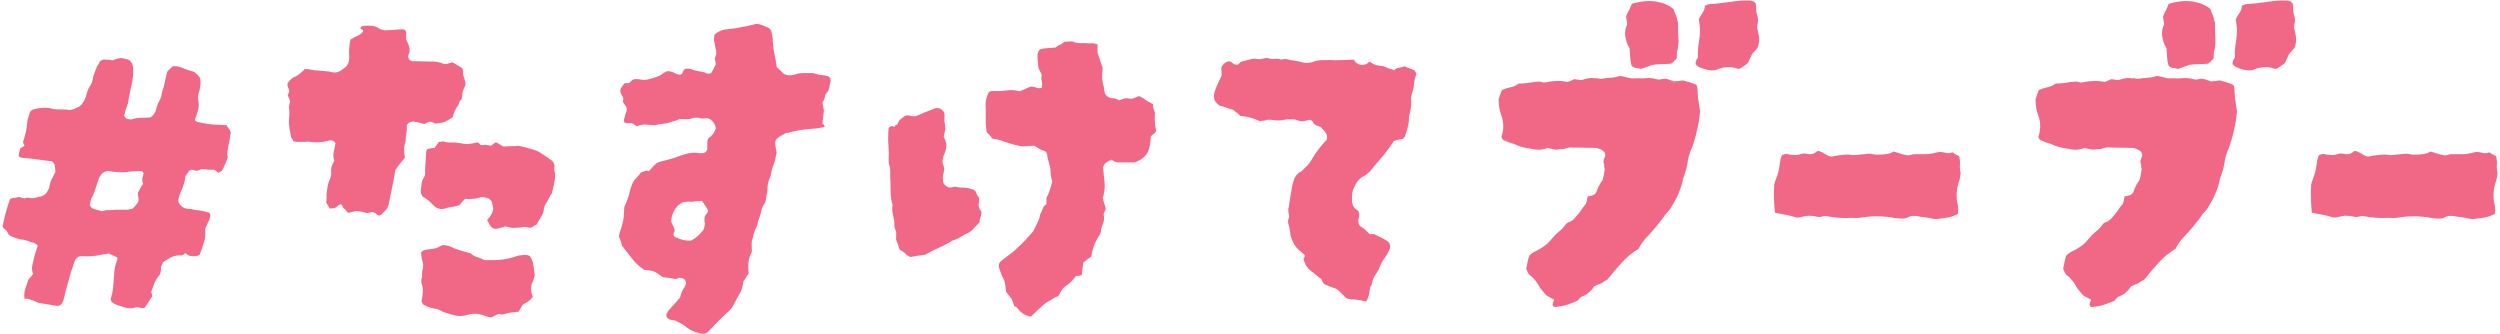
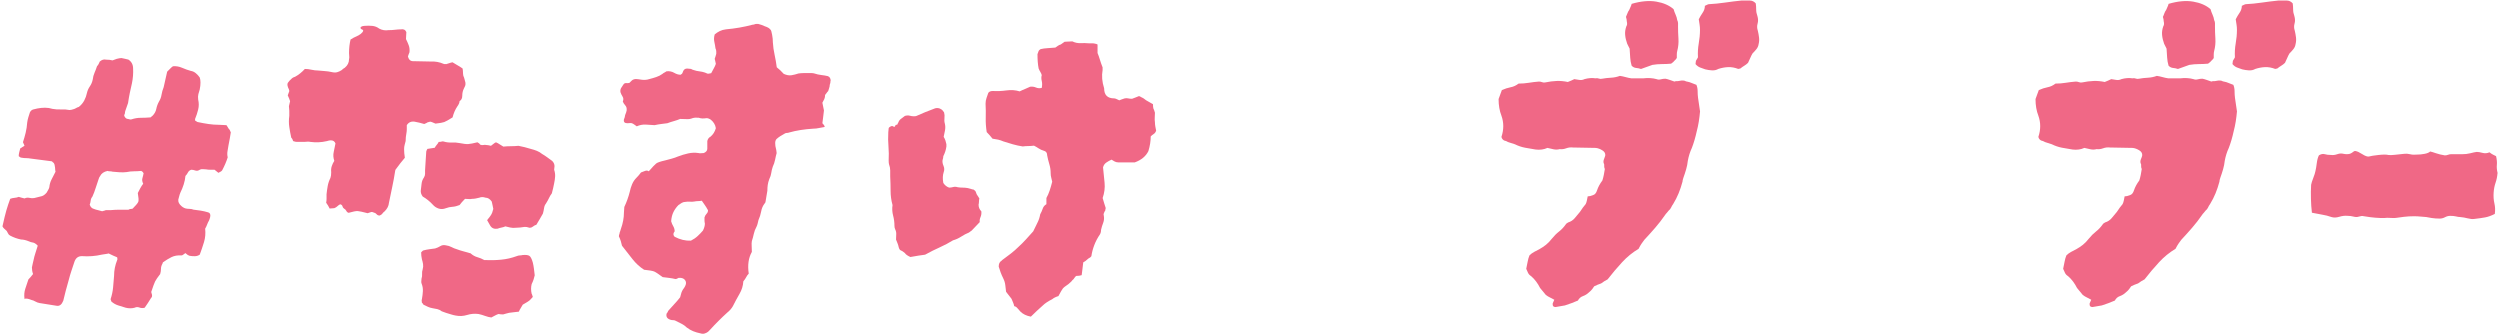
<svg xmlns="http://www.w3.org/2000/svg" width="501" height="67" viewBox="0 0 501 67" fill="none">
  <g clip-path="url(#clip0_399_483)">
    <path d="M46.258 26.48C46.207 26.845 46.142 27.247 46.064 27.685C45.985 28.124 45.893 28.604 45.791 29.121C45.741 29.486 45.676 29.874 45.597 30.285C45.519 30.7 45.533 31.116 45.635 31.526C45.376 32.358 45.011 33.212 44.545 34.089C44.494 34.195 44.402 34.283 44.273 34.361C44.143 34.44 43.972 34.532 43.769 34.634C43.663 34.532 43.538 34.426 43.381 34.324C43.224 34.223 43.095 34.117 42.994 34.015H42.098C41.812 34.015 41.539 33.987 41.281 33.937C41.073 33.937 40.851 33.923 40.62 33.9C40.39 33.872 40.191 33.913 40.039 34.015C39.73 34.223 39.429 34.274 39.143 34.172C38.857 34.07 38.584 34.015 38.326 34.015C38.017 34.121 37.795 34.301 37.666 34.56C37.536 34.818 37.366 35.054 37.163 35.257C37.112 35.829 36.992 36.397 36.812 36.965C36.632 37.538 36.41 38.078 36.151 38.595C36.101 38.701 36.045 38.84 35.994 39.024C35.944 39.204 35.888 39.398 35.837 39.606C35.63 40.123 35.708 40.59 36.068 41.005C36.428 41.42 36.816 41.679 37.232 41.781C37.49 41.831 37.749 41.859 38.007 41.859C38.266 41.859 38.524 41.91 38.783 42.016C39.249 42.067 39.73 42.132 40.219 42.21C40.708 42.288 41.216 42.404 41.733 42.561C42.093 42.667 42.223 42.976 42.121 43.493C42.07 43.651 42.029 43.78 42.006 43.881C41.978 43.987 41.941 44.089 41.89 44.191C41.733 44.449 41.604 44.722 41.502 45.008C41.396 45.294 41.272 45.566 41.114 45.825C41.216 46.758 41.142 47.653 40.884 48.507C40.625 49.361 40.339 50.202 40.03 51.033C39.72 51.241 39.383 51.342 39.019 51.342C38.654 51.342 38.321 51.319 38.007 51.264C37.698 51.162 37.412 50.977 37.153 50.719C36.996 50.825 36.853 50.927 36.724 51.028C36.595 51.134 36.479 51.185 36.373 51.185C35.597 51.134 34.923 51.25 34.351 51.536C33.778 51.822 33.21 52.173 32.642 52.584C32.642 52.635 32.629 52.676 32.606 52.7C32.578 52.727 32.569 52.764 32.569 52.815C32.361 53.18 32.259 53.526 32.259 53.863C32.259 54.2 32.209 54.551 32.102 54.911C31.585 55.585 31.248 56.075 31.091 56.389C30.934 56.698 30.676 57.4 30.316 58.484C30.316 58.591 30.343 58.706 30.394 58.835C30.445 58.965 30.473 59.108 30.473 59.26C30.473 59.468 30.422 59.597 30.316 59.648C30.108 60.008 29.886 60.359 29.655 60.696C29.425 61.033 29.203 61.356 28.995 61.666C28.63 61.767 28.284 61.758 27.947 61.629C27.61 61.499 27.287 61.513 26.978 61.666C26.405 61.822 25.814 61.822 25.191 61.666C24.674 61.509 24.166 61.356 23.677 61.199C23.183 61.042 22.73 60.784 22.319 60.424L22.162 59.957C22.421 59.182 22.592 58.392 22.665 57.589C22.744 56.785 22.808 56.024 22.859 55.299C22.859 54.731 22.91 54.186 23.016 53.669C23.118 53.152 23.275 52.635 23.483 52.113C23.533 52.012 23.547 51.919 23.52 51.841C23.492 51.762 23.483 51.675 23.483 51.568C23.224 51.467 22.952 51.347 22.665 51.218C22.379 51.088 22.084 50.945 21.77 50.788C21.613 50.839 21.419 50.88 21.188 50.904C20.957 50.931 20.708 50.968 20.449 51.019C19.775 51.176 19.101 51.278 18.432 51.328C17.758 51.379 17.084 51.379 16.41 51.328C15.685 51.328 15.191 51.693 14.932 52.418C14.724 53.041 14.517 53.66 14.309 54.283C14.101 54.906 13.921 55.525 13.764 56.148C13.556 56.873 13.362 57.575 13.182 58.244C13.002 58.919 12.831 59.593 12.679 60.267C12.37 61.042 11.927 61.379 11.359 61.278L7.942 60.733C7.633 60.682 7.347 60.576 7.088 60.424C6.829 60.267 6.571 60.165 6.312 60.114C5.689 59.856 5.223 59.777 4.913 59.883V59.962L4.835 59.883H4.913C4.807 59.159 4.863 58.484 5.07 57.861C5.278 57.238 5.486 56.619 5.694 55.996C5.851 55.839 6.003 55.673 6.16 55.493C6.317 55.313 6.469 55.119 6.626 54.911C6.469 54.495 6.396 54.057 6.396 53.591C6.446 53.332 6.497 53.087 6.552 52.852C6.603 52.621 6.654 52.4 6.709 52.192C6.811 51.675 6.94 51.181 7.097 50.714C7.254 50.248 7.407 49.759 7.564 49.237C7.513 49.186 7.434 49.108 7.333 49.006C7.227 48.904 7.125 48.826 7.023 48.775C6.866 48.674 6.686 48.609 6.479 48.581C6.271 48.554 6.063 48.494 5.855 48.387C5.232 48.129 4.692 48 4.226 48C3.45 47.843 2.725 47.584 2.051 47.224C1.843 47.122 1.7 46.979 1.622 46.795C1.543 46.614 1.451 46.444 1.349 46.291C1.192 46.134 1.04 45.996 0.883 45.862C0.726 45.733 0.597 45.566 0.495 45.359C0.804 43.96 1.063 42.898 1.271 42.173C1.479 41.448 1.737 40.673 2.046 39.842C2.305 39.74 2.591 39.675 2.901 39.648C3.21 39.624 3.496 39.56 3.755 39.454C3.912 39.505 4.092 39.56 4.299 39.611C4.507 39.661 4.715 39.717 4.923 39.768C5.232 39.611 5.555 39.574 5.892 39.652C6.229 39.731 6.552 39.745 6.862 39.689C7.12 39.638 7.379 39.574 7.637 39.495C7.896 39.417 8.155 39.352 8.413 39.301C8.722 39.2 9.036 38.964 9.346 38.604C9.447 38.396 9.553 38.216 9.655 38.059C9.757 37.902 9.835 37.722 9.886 37.515C9.937 36.947 10.094 36.416 10.352 35.922C10.611 35.432 10.869 34.925 11.128 34.407C11.077 34.2 11.049 34.006 11.049 33.826C11.049 33.646 11.022 33.452 10.971 33.244C10.971 33.142 10.943 33.022 10.892 32.893C10.842 32.764 10.786 32.672 10.735 32.621C10.629 32.57 10.555 32.505 10.505 32.427C10.454 32.348 10.375 32.311 10.274 32.311C9.549 32.21 8.847 32.117 8.178 32.039C7.504 31.96 6.806 31.873 6.082 31.767C5.823 31.716 5.537 31.688 5.227 31.688C4.918 31.688 4.632 31.66 4.373 31.61C4.216 31.61 4.101 31.573 4.022 31.494C3.944 31.416 3.852 31.351 3.75 31.3C3.75 31.042 3.787 30.769 3.865 30.483C3.944 30.197 4.009 29.952 4.059 29.744L4.913 29.2C4.863 29.098 4.807 28.978 4.757 28.849C4.706 28.719 4.65 28.604 4.6 28.498C4.807 27.875 4.987 27.242 5.144 26.596C5.301 25.949 5.403 25.261 5.454 24.537C5.504 24.176 5.583 23.826 5.684 23.488C5.786 23.151 5.892 22.828 5.994 22.519C6.151 22.21 6.368 22.016 6.654 21.937C6.94 21.859 7.208 21.794 7.471 21.743C7.988 21.642 8.505 21.586 9.027 21.586C9.549 21.586 10.038 21.665 10.505 21.817C11.072 21.923 11.659 21.96 12.254 21.933C12.85 21.905 13.409 21.947 13.926 22.048C14.133 22.048 14.392 21.997 14.701 21.891C14.909 21.84 15.089 21.762 15.246 21.66C15.403 21.559 15.583 21.48 15.791 21.429C16.257 21.069 16.617 20.64 16.881 20.146C17.139 19.657 17.319 19.149 17.425 18.631C17.527 18.165 17.721 17.727 18.007 17.311C18.293 16.896 18.487 16.429 18.589 15.912C18.64 15.446 18.755 15.007 18.94 14.592C19.12 14.176 19.291 13.738 19.443 13.271C19.6 13.114 19.715 12.948 19.794 12.768C19.872 12.588 19.937 12.445 19.988 12.339C20.403 11.979 20.814 11.849 21.23 11.951C21.488 11.951 21.719 11.965 21.927 11.988C22.134 12.015 22.342 12.053 22.55 12.103C22.707 12.053 22.846 12.002 22.979 11.946C23.109 11.896 23.252 11.845 23.409 11.789C23.824 11.688 24.134 11.632 24.341 11.632C24.6 11.683 24.845 11.739 25.08 11.789C25.311 11.84 25.532 11.896 25.74 11.946C26.364 12.362 26.673 12.957 26.673 13.733C26.724 14.716 26.645 15.7 26.442 16.683C26.285 17.357 26.142 18.004 26.013 18.627C25.883 19.25 25.768 19.924 25.662 20.649L25.117 22.205C25.066 22.362 25.038 22.505 25.038 22.634C25.038 22.764 24.988 22.907 24.881 23.064C24.881 23.221 24.96 23.387 25.112 23.567C25.269 23.747 25.449 23.839 25.657 23.839C25.966 23.946 26.202 23.969 26.354 23.918C26.978 23.71 27.596 23.608 28.22 23.608C28.843 23.608 29.462 23.581 30.085 23.53C30.186 23.53 30.265 23.493 30.316 23.415C30.366 23.336 30.445 23.271 30.547 23.221C30.962 22.805 31.221 22.339 31.322 21.822C31.424 21.305 31.608 20.811 31.867 20.344C32.125 19.929 32.296 19.476 32.37 18.987C32.449 18.498 32.592 17.99 32.8 17.473C32.901 16.956 33.021 16.439 33.15 15.917C33.28 15.4 33.395 14.883 33.501 14.361L34.198 13.664C34.355 13.507 34.508 13.377 34.665 13.276C35.288 13.225 35.893 13.327 36.488 13.585C37.084 13.844 37.666 14.052 38.238 14.209C38.598 14.259 38.935 14.416 39.249 14.675C39.559 14.933 39.817 15.22 40.025 15.529C40.076 15.686 40.113 15.838 40.14 15.995C40.168 16.152 40.177 16.332 40.177 16.54C40.177 16.748 40.163 16.969 40.14 17.2C40.113 17.431 40.076 17.68 40.025 17.939C39.919 18.248 39.831 18.562 39.752 18.872C39.674 19.181 39.66 19.546 39.716 19.961C39.873 20.635 39.873 21.296 39.716 21.942C39.559 22.588 39.351 23.225 39.092 23.844V24.153C39.194 24.204 39.3 24.269 39.402 24.347C39.503 24.426 39.582 24.463 39.633 24.463C40.357 24.62 41.068 24.749 41.77 24.851C42.467 24.957 43.155 25.008 43.829 25.008C44.088 25.008 44.346 25.021 44.605 25.044C44.863 25.072 45.122 25.081 45.38 25.081C45.482 25.238 45.561 25.354 45.611 25.432C45.662 25.511 45.713 25.603 45.768 25.705C45.87 25.811 45.962 25.926 46.041 26.055C46.119 26.185 46.184 26.328 46.235 26.485L46.258 26.48ZM28.778 34.717C28.727 34.615 28.663 34.523 28.584 34.444C28.506 34.366 28.413 34.301 28.312 34.251C27.795 34.301 27.301 34.329 26.834 34.329C26.368 34.329 25.874 34.38 25.357 34.486C24.942 34.537 24.489 34.551 24 34.523C23.506 34.495 23.03 34.458 22.564 34.407C22.407 34.357 22.227 34.329 22.019 34.329C21.811 34.329 21.654 34.301 21.553 34.251C20.828 34.407 20.334 34.745 20.075 35.262C19.918 35.469 19.817 35.677 19.766 35.885C19.558 36.457 19.364 37.039 19.184 37.635C19.004 38.23 18.783 38.812 18.524 39.385C18.316 39.643 18.201 39.915 18.173 40.202C18.145 40.488 18.081 40.76 17.979 41.019C18.136 41.485 18.418 41.771 18.833 41.873C19.092 41.979 19.351 42.053 19.609 42.104C19.868 42.155 20.154 42.233 20.463 42.335C20.879 42.233 21.137 42.155 21.239 42.104H22.25C22.818 42.053 23.404 42.025 24 42.025H25.75C25.907 41.924 26.073 41.868 26.253 41.868C26.433 41.868 26.548 41.841 26.604 41.79C27.278 41.116 27.652 40.654 27.73 40.391C27.809 40.132 27.767 39.565 27.615 38.683C27.772 38.373 27.938 38.05 28.118 37.713C28.298 37.376 28.492 37.081 28.7 36.822C28.492 36.407 28.441 36.033 28.543 35.696C28.644 35.358 28.723 35.035 28.774 34.726L28.778 34.717Z" fill="#F06886" />
    <path d="M93.258 16.457C93.308 16.766 93.295 17.015 93.221 17.195C93.142 17.375 93.05 17.569 92.948 17.777C92.741 18.192 92.639 18.659 92.639 19.176C92.639 19.693 92.459 20.058 92.094 20.265C92.094 20.575 91.937 20.94 91.628 21.355C91.42 21.664 91.24 22.002 91.083 22.366C90.926 22.731 90.797 23.119 90.695 23.53C89.864 24.047 89.31 24.361 89.024 24.462C88.738 24.569 88.156 24.67 87.274 24.772C87.117 24.721 86.965 24.656 86.808 24.578C86.651 24.499 86.471 24.435 86.263 24.384C86.212 24.384 86.134 24.398 86.032 24.421C85.926 24.448 85.801 24.485 85.644 24.536C85.594 24.587 85.501 24.642 85.372 24.693C85.243 24.744 85.127 24.799 85.021 24.85C84.656 24.748 84.324 24.656 84.01 24.578C83.701 24.499 83.387 24.435 83.078 24.384C82.403 24.282 81.886 24.513 81.522 25.081V25.898C81.522 26.184 81.494 26.457 81.443 26.715C81.392 26.974 81.351 27.232 81.328 27.491C81.3 27.75 81.291 28.008 81.291 28.267C81.24 28.474 81.175 28.719 81.097 29.005C81.018 29.292 80.981 29.587 80.981 29.901C80.981 30.16 80.995 30.432 81.018 30.718C81.046 31.004 81.083 31.3 81.134 31.614C80.824 31.979 80.524 32.339 80.238 32.703C79.952 33.068 79.679 33.428 79.421 33.793C79.264 33.95 79.19 34.102 79.19 34.259C79.033 35.298 78.839 36.355 78.608 37.445C78.377 38.535 78.156 39.596 77.948 40.631C77.897 41.254 77.611 41.822 77.094 42.339C76.886 42.496 76.729 42.648 76.628 42.805C76.522 42.962 76.341 43.091 76.083 43.193C75.824 43.193 75.617 43.105 75.46 42.921C75.303 42.741 75.095 42.625 74.836 42.57C74.629 42.468 74.435 42.454 74.255 42.533C74.075 42.611 73.881 42.676 73.673 42.727C72.689 42.468 72.029 42.325 71.692 42.297C71.355 42.274 70.746 42.39 69.868 42.648C69.661 42.597 69.504 42.468 69.402 42.26C69.296 42.053 69.144 41.9 68.936 41.794C68.779 41.693 68.677 41.535 68.627 41.328C68.576 41.12 68.419 40.991 68.16 40.94C67.953 41.046 67.772 41.171 67.615 41.328C67.459 41.485 67.251 41.614 66.992 41.716C66.835 41.716 66.683 41.73 66.526 41.752C66.369 41.78 66.217 41.789 66.06 41.789C65.953 41.582 65.852 41.388 65.75 41.208C65.644 41.028 65.519 40.834 65.362 40.626C65.413 40.367 65.441 40.109 65.441 39.85V38.918C65.492 38.401 65.57 37.856 65.672 37.288C65.773 36.72 65.958 36.175 66.217 35.658C66.318 35.4 66.374 35.012 66.374 34.495C66.323 34.079 66.36 33.678 66.489 33.29C66.618 32.902 66.784 32.551 66.992 32.242C66.784 31.619 66.748 31.027 66.877 30.455C67.006 29.887 67.121 29.315 67.228 28.747C67.071 28.331 66.761 28.123 66.295 28.123C66.189 28.123 66.073 28.137 65.944 28.16C65.815 28.188 65.672 28.225 65.515 28.276C64.425 28.534 63.313 28.585 62.172 28.433C61.964 28.382 61.757 28.368 61.549 28.396C61.341 28.424 61.161 28.433 61.004 28.433H59.448C59.291 28.433 59.06 28.382 58.751 28.276C58.7 28.119 58.645 27.99 58.594 27.888C58.543 27.786 58.465 27.68 58.363 27.579C58.206 26.854 58.077 26.143 57.975 25.441C57.869 24.744 57.869 24.005 57.975 23.225V22.214C57.975 22.057 57.962 21.904 57.938 21.748C57.911 21.591 57.902 21.438 57.902 21.281C57.952 21.073 57.989 20.907 58.017 20.778C58.045 20.649 58.082 20.483 58.132 20.275C58.082 20.118 58.017 19.938 57.938 19.73C57.86 19.522 57.768 19.314 57.666 19.107C57.717 19.005 57.768 18.862 57.823 18.677C57.874 18.497 57.925 18.354 57.98 18.248C57.98 18.197 57.966 18.146 57.943 18.091C57.915 18.04 57.906 17.989 57.906 17.934C57.597 17.311 57.518 16.872 57.675 16.614C57.832 16.355 58.114 16.046 58.529 15.681C58.631 15.579 58.839 15.473 59.153 15.372C59.827 15.011 60.473 14.49 61.096 13.816C61.512 13.816 61.951 13.867 62.417 13.973C62.883 14.079 63.322 14.13 63.737 14.13C64.204 14.181 64.656 14.222 65.095 14.245C65.533 14.273 65.99 14.337 66.452 14.439C66.868 14.545 67.228 14.554 67.542 14.476C67.851 14.398 68.165 14.254 68.474 14.047C68.576 13.945 68.682 13.853 68.784 13.774C68.885 13.696 68.991 13.631 69.093 13.58C69.661 13.114 69.947 12.546 69.947 11.872C69.998 11.664 70.012 11.457 69.984 11.249C69.956 11.041 69.947 10.833 69.947 10.626C69.947 9.642 70.049 8.737 70.256 7.906C70.358 7.855 70.464 7.805 70.566 7.749C70.667 7.698 70.746 7.648 70.796 7.592C71.157 7.435 71.507 7.269 71.845 7.089C72.182 6.909 72.454 6.687 72.662 6.429C72.763 6.272 72.805 6.156 72.777 6.078C72.749 5.999 72.606 5.912 72.348 5.805C72.297 5.755 72.269 5.704 72.269 5.648V5.418C72.528 5.261 72.759 5.187 72.966 5.187C73.534 5.136 74.079 5.136 74.596 5.187C75.113 5.238 75.58 5.418 75.995 5.732C76.563 6.041 77.186 6.147 77.86 6.041C78.327 6.041 78.765 6.013 79.181 5.962C79.596 5.912 79.984 5.884 80.344 5.884C80.861 5.782 81.226 5.962 81.434 6.429C81.434 6.636 81.42 6.858 81.397 7.089C81.369 7.32 81.36 7.569 81.36 7.828C81.568 8.243 81.748 8.659 81.905 9.07C82.062 9.485 82.112 9.951 82.062 10.469C82.011 10.575 81.956 10.699 81.905 10.856C81.854 11.013 81.799 11.166 81.748 11.323C81.905 11.895 82.186 12.204 82.602 12.255C83.17 12.255 83.765 12.269 84.389 12.292C85.012 12.32 85.631 12.329 86.254 12.329C87.186 12.278 88.068 12.435 88.895 12.795C88.996 12.846 89.089 12.86 89.167 12.832C89.246 12.805 89.31 12.819 89.361 12.869C89.569 12.819 89.777 12.754 89.984 12.675C90.192 12.597 90.423 12.532 90.681 12.482C90.991 12.689 91.314 12.883 91.651 13.063C91.988 13.243 92.339 13.465 92.699 13.723C92.75 13.982 92.778 14.227 92.778 14.462C92.778 14.698 92.805 14.942 92.856 15.201C92.958 15.409 93.036 15.63 93.087 15.861C93.138 16.092 93.189 16.29 93.244 16.443L93.258 16.457ZM111.125 33.318C111.125 33.424 111.111 33.539 111.088 33.668C111.06 33.798 111.051 33.913 111.051 34.019C111.208 34.486 111.273 34.938 111.245 35.377C111.217 35.815 111.153 36.272 111.051 36.734C111 37.043 110.936 37.357 110.857 37.667C110.779 37.976 110.686 38.341 110.585 38.756C110.377 39.015 110.197 39.315 110.04 39.652C109.883 39.989 109.675 40.363 109.417 40.778C109.209 41.037 109.08 41.351 109.029 41.711C108.978 42.076 108.9 42.436 108.798 42.801C108.59 43.165 108.383 43.525 108.175 43.89C107.967 44.255 107.736 44.643 107.478 45.054C107.27 45.104 107.099 45.183 106.974 45.285C106.845 45.391 106.674 45.492 106.471 45.594C106.42 45.594 106.342 45.608 106.24 45.631C106.134 45.658 106.033 45.645 105.931 45.594C105.673 45.492 105.386 45.451 105.077 45.478C104.768 45.506 104.481 45.543 104.223 45.594C103.549 45.645 103.082 45.672 102.824 45.672C102.565 45.672 102.048 45.571 101.268 45.363C101.06 45.469 100.816 45.543 100.529 45.598C100.243 45.649 99.971 45.728 99.712 45.829C99.038 45.935 98.549 45.728 98.235 45.206C98.129 44.998 98.027 44.818 97.925 44.661C97.819 44.504 97.718 44.324 97.616 44.116C97.824 43.858 98.018 43.613 98.198 43.378C98.378 43.147 98.521 42.898 98.627 42.639C98.729 42.33 98.807 42.071 98.858 41.863C98.807 41.605 98.752 41.346 98.701 41.088C98.65 40.829 98.595 40.598 98.544 40.391C98.179 39.873 97.768 39.615 97.302 39.615C96.836 39.458 96.42 39.458 96.06 39.615C95.852 39.666 95.622 39.721 95.363 39.772C95.105 39.823 94.846 39.85 94.587 39.85C94.38 39.901 94.158 39.915 93.927 39.887C93.696 39.86 93.447 39.85 93.189 39.85C92.981 40.058 92.773 40.275 92.565 40.511C92.357 40.741 92.2 40.94 92.099 41.092C91.582 41.3 91.102 41.416 90.663 41.443C90.224 41.471 89.795 41.559 89.379 41.716C88.862 41.923 88.368 41.946 87.902 41.794C87.436 41.637 87.048 41.379 86.739 41.019C86.115 40.344 85.441 39.804 84.716 39.389C84.407 38.973 84.278 38.562 84.329 38.147C84.379 37.731 84.43 37.293 84.486 36.826C84.536 36.36 84.693 35.944 84.952 35.584C85.109 35.326 85.183 35.081 85.183 34.846V34.107C85.234 33.484 85.27 32.879 85.298 32.283C85.326 31.688 85.363 31.078 85.414 30.46C85.414 30.358 85.441 30.252 85.492 30.15C85.543 30.049 85.594 29.942 85.649 29.841C85.908 29.79 86.152 29.753 86.388 29.726C86.619 29.698 86.868 29.661 87.126 29.61C87.228 29.402 87.371 29.195 87.556 28.987C87.736 28.779 87.851 28.599 87.907 28.442C88.165 28.442 88.373 28.414 88.53 28.364C88.687 28.313 88.816 28.313 88.918 28.364C89.435 28.52 89.966 28.585 90.511 28.558C91.055 28.53 91.586 28.571 92.103 28.673C92.879 28.83 93.461 28.895 93.853 28.867C94.241 28.839 94.85 28.724 95.677 28.516C95.778 28.567 95.885 28.631 95.986 28.71C96.088 28.788 96.166 28.881 96.217 28.982C96.476 29.088 96.697 29.111 96.877 29.061C97.057 29.01 97.251 29.01 97.459 29.061C97.667 29.061 97.976 29.111 98.392 29.218C98.549 29.116 98.715 28.987 98.895 28.83C99.075 28.673 99.246 28.571 99.398 28.52C99.657 28.627 99.915 28.765 100.174 28.95C100.432 29.13 100.663 29.273 100.871 29.379C101.337 29.328 101.827 29.301 102.348 29.301C102.87 29.301 103.383 29.273 103.904 29.222C104.731 29.379 105.562 29.587 106.388 29.846C106.804 29.952 107.205 30.076 107.593 30.233C107.981 30.39 108.332 30.598 108.641 30.857C109.001 31.064 109.338 31.286 109.652 31.517C109.962 31.748 110.299 31.997 110.663 32.256C110.973 32.565 111.13 32.93 111.13 33.345L111.125 33.318ZM107.164 55.146C107.113 55.405 107.035 55.691 106.933 56C106.827 56.31 106.702 56.623 106.545 56.933C106.388 57.556 106.388 58.203 106.545 58.877C106.596 58.927 106.633 59.02 106.661 59.149C106.688 59.278 106.725 59.394 106.776 59.5C106.467 59.86 106.231 60.109 106.079 60.239C105.922 60.368 105.483 60.64 104.758 61.056C104.652 61.264 104.528 61.485 104.371 61.716C104.214 61.951 104.084 62.196 103.983 62.455C103.618 62.505 103.286 62.542 102.972 62.57C102.662 62.593 102.348 62.635 102.039 62.685C101.831 62.736 101.624 62.787 101.416 62.843C101.208 62.893 101.028 62.944 100.871 62.999H100.562C100.354 62.999 100.146 62.972 99.938 62.921C99.731 62.972 99.509 63.064 99.278 63.193C99.047 63.323 98.775 63.466 98.461 63.623C98.045 63.572 97.63 63.466 97.219 63.313C96.803 63.156 96.365 63.027 95.899 62.926C95.123 62.819 94.356 62.889 93.609 63.12C92.856 63.35 92.094 63.392 91.319 63.235C91.009 63.184 90.695 63.106 90.386 63.004C90.077 62.898 89.74 62.796 89.375 62.695C89.269 62.644 89.13 62.589 88.945 62.538C88.766 62.487 88.622 62.432 88.516 62.381C88.258 62.173 87.971 62.03 87.662 61.951C87.353 61.873 87.016 61.808 86.651 61.758C86.342 61.707 86.041 61.614 85.755 61.485C85.469 61.356 85.174 61.213 84.86 61.056C84.753 60.848 84.652 60.719 84.55 60.668C84.55 60.562 84.536 60.446 84.513 60.317C84.486 60.188 84.499 60.072 84.55 59.966C84.652 59.398 84.716 58.853 84.744 58.336C84.772 57.819 84.68 57.302 84.472 56.781C84.421 56.623 84.407 56.471 84.435 56.314C84.463 56.157 84.472 56.005 84.472 55.848C84.573 55.539 84.615 55.225 84.587 54.915C84.559 54.606 84.601 54.292 84.703 53.983C84.804 53.623 84.832 53.272 84.781 52.935C84.73 52.598 84.652 52.274 84.55 51.965C84.499 51.757 84.458 51.526 84.435 51.268C84.407 51.009 84.398 50.779 84.398 50.571C84.499 50.469 84.592 50.377 84.67 50.298C84.749 50.22 84.813 50.183 84.864 50.183C85.224 50.081 85.612 50.003 86.028 49.947C86.443 49.897 86.831 49.846 87.191 49.791C87.551 49.689 87.902 49.532 88.239 49.324C88.576 49.117 88.95 49.066 89.366 49.167C89.781 49.218 90.155 49.338 90.492 49.518C90.829 49.698 91.18 49.841 91.54 49.943C91.956 50.1 92.357 50.229 92.745 50.331C93.133 50.437 93.507 50.538 93.872 50.64C93.973 50.691 94.066 50.718 94.144 50.718C94.223 50.718 94.287 50.746 94.338 50.797C94.754 51.162 95.192 51.407 95.659 51.536C96.125 51.665 96.591 51.859 97.057 52.117C98.249 52.168 99.375 52.145 100.437 52.039C101.499 51.937 102.519 51.702 103.507 51.342C103.766 51.24 103.987 51.185 104.167 51.185C104.347 51.185 104.541 51.157 104.749 51.106C105.372 51.056 105.811 51.106 106.07 51.263C106.328 51.42 106.559 51.859 106.767 52.584C106.868 52.999 106.947 53.415 106.998 53.826C107.048 54.241 107.099 54.68 107.155 55.146H107.164Z" fill="#F06886" />
    <path d="M166.434 16.226C166.434 16.383 166.421 16.512 166.398 16.614C166.37 16.72 166.333 16.845 166.282 17.002C166.282 17.209 166.245 17.417 166.167 17.625C166.088 17.832 166.024 18.04 165.973 18.248C165.816 18.405 165.7 18.548 165.622 18.677C165.543 18.807 165.451 18.922 165.349 19.028C165.349 19.338 165.299 19.61 165.193 19.846C165.086 20.076 164.962 20.326 164.805 20.584C164.855 20.843 164.906 21.101 164.962 21.36C165.012 21.618 165.063 21.877 165.119 22.136C165.068 22.602 165.012 23.04 164.962 23.456C164.911 23.871 164.855 24.287 164.805 24.698C164.906 24.804 164.999 24.906 165.077 25.007C165.156 25.113 165.22 25.215 165.271 25.317C165.271 25.423 165.22 25.474 165.114 25.474C164.749 25.524 164.403 25.589 164.066 25.667C163.729 25.746 163.378 25.783 163.018 25.783C161.204 25.889 159.574 26.148 158.124 26.558C158.018 26.609 157.893 26.637 157.736 26.637C157.579 26.637 157.45 26.665 157.348 26.715C156.573 27.131 156 27.505 155.64 27.842C155.275 28.179 155.252 28.918 155.562 30.058C155.562 30.215 155.589 30.423 155.64 30.681C155.534 31.046 155.432 31.485 155.331 32.002C155.225 32.519 155.072 32.985 154.865 33.401C154.708 33.867 154.606 34.296 154.555 34.684C154.504 35.072 154.375 35.474 154.167 35.889C154.01 36.305 153.909 36.693 153.858 37.053C153.807 37.417 153.78 37.805 153.78 38.216C153.729 38.632 153.664 39.019 153.586 39.38C153.507 39.744 153.443 40.132 153.392 40.543C153.341 40.594 153.286 40.672 153.235 40.774C152.87 41.24 152.639 41.771 152.538 42.367C152.431 42.962 152.251 43.544 151.993 44.117C151.942 44.324 151.887 44.546 151.836 44.777C151.785 45.008 151.707 45.229 151.605 45.437C151.346 45.903 151.166 46.383 151.06 46.873C150.954 47.367 150.829 47.842 150.672 48.309C150.622 48.618 150.608 48.946 150.635 49.278C150.663 49.615 150.672 50.017 150.672 50.483C149.998 51.674 149.791 53.124 150.049 54.832C149.841 55.04 149.675 55.271 149.546 55.529C149.417 55.788 149.223 56.074 148.964 56.383C148.913 57.265 148.655 58.106 148.189 58.909C147.722 59.712 147.284 60.525 146.868 61.356C146.61 61.822 146.222 62.261 145.705 62.676C145.132 63.194 144.564 63.738 143.996 64.306C143.424 64.874 142.856 65.47 142.288 66.093C142.237 66.144 142.182 66.194 142.131 66.25C142.08 66.301 142.002 66.379 141.9 66.485C141.693 66.642 141.462 66.758 141.203 66.836C140.945 66.915 140.658 66.901 140.349 66.799C139.832 66.693 139.352 66.555 138.913 66.374C138.475 66.194 138.045 65.95 137.63 65.636C137.32 65.326 136.956 65.063 136.54 64.86C136.125 64.652 135.709 64.445 135.298 64.237C135.192 64.186 135.053 64.158 134.869 64.158C134.684 64.158 134.518 64.131 134.366 64.08C133.691 63.872 133.433 63.457 133.59 62.838C133.691 62.732 133.77 62.616 133.821 62.487C133.872 62.358 133.922 62.266 133.978 62.215C134.338 61.799 134.726 61.374 135.141 60.931C135.557 60.488 135.945 60.035 136.305 59.569C136.355 59.412 136.406 59.218 136.462 58.987C136.512 58.757 136.591 58.535 136.692 58.327C136.794 58.12 136.9 57.953 137.002 57.824C137.103 57.695 137.21 57.529 137.311 57.321C137.519 56.905 137.533 56.545 137.348 56.231C137.168 55.922 136.868 55.742 136.452 55.686H135.986C135.88 55.737 135.778 55.793 135.677 55.843C135.571 55.894 135.469 55.922 135.367 55.922C134.952 55.82 134.527 55.742 134.084 55.691C133.645 55.64 133.216 55.589 132.8 55.534C131.969 54.911 131.401 54.537 131.092 54.407C130.783 54.278 130.109 54.163 129.075 54.057C128.193 53.489 127.417 52.773 126.743 51.919C126.069 51.065 125.372 50.169 124.647 49.241C124.596 48.983 124.518 48.687 124.416 48.346C124.31 48.008 124.185 47.685 124.028 47.376C124.028 47.219 124.056 47.081 124.107 46.951C124.158 46.822 124.185 46.706 124.185 46.6C124.236 46.499 124.273 46.393 124.301 46.291C124.328 46.189 124.365 46.06 124.416 45.903C124.832 44.767 125.039 43.65 125.039 42.565C125.039 42.357 125.053 42.177 125.076 42.02C125.104 41.863 125.113 41.683 125.113 41.476C125.58 40.492 125.94 39.481 126.203 38.447C126.304 37.93 126.461 37.427 126.669 36.933C126.877 36.439 127.159 36.014 127.523 35.649C127.731 35.441 127.897 35.261 128.027 35.104C128.156 34.947 128.299 34.767 128.456 34.559C128.714 34.458 128.987 34.352 129.273 34.25C129.559 34.149 129.804 34.172 130.012 34.329C130.737 33.502 131.226 32.98 131.489 32.773C131.748 32.565 132.343 32.357 133.276 32.15C133.691 32.048 134.13 31.928 134.596 31.799C135.063 31.669 135.478 31.526 135.838 31.369C136.512 31.111 137.196 30.903 137.897 30.746C138.595 30.589 139.283 30.566 139.957 30.668C140.164 30.718 140.344 30.732 140.501 30.704C140.658 30.677 140.838 30.668 141.046 30.668C141.512 30.46 141.743 30.178 141.743 29.813V28.257C141.845 27.842 142.053 27.56 142.367 27.403C142.884 26.988 143.248 26.42 143.456 25.695C143.405 25.335 143.285 25.007 143.105 24.726C142.925 24.439 142.704 24.195 142.445 23.987C142.136 23.779 141.85 23.677 141.591 23.677C140.968 23.784 140.451 23.756 140.035 23.599C139.569 23.548 139.153 23.571 138.793 23.677C138.428 23.834 138.027 23.899 137.588 23.871C137.15 23.844 136.72 23.834 136.305 23.834C135.94 23.991 135.529 24.135 135.063 24.264C134.596 24.393 134.158 24.536 133.742 24.693C133.327 24.744 132.911 24.799 132.5 24.85C132.085 24.901 131.646 24.98 131.18 25.081C130.607 25.03 130.016 24.993 129.393 24.966C128.77 24.938 128.174 25.058 127.606 25.317C127.449 25.215 127.306 25.109 127.177 25.007C127.048 24.906 126.932 24.827 126.826 24.776C126.618 24.675 126.438 24.633 126.281 24.661C126.124 24.689 125.944 24.698 125.737 24.698C125.164 24.698 124.933 24.439 125.039 23.922C125.09 23.821 125.141 23.677 125.196 23.493C125.247 23.313 125.275 23.17 125.275 23.063C125.432 22.703 125.533 22.389 125.584 22.131V21.822C125.584 21.563 125.478 21.318 125.275 21.083C125.067 20.852 124.91 20.603 124.809 20.344C124.966 19.984 124.952 19.656 124.772 19.375C124.592 19.088 124.448 18.793 124.342 18.479C124.291 18.169 124.328 17.897 124.458 17.662C124.587 17.431 124.73 17.209 124.887 17.002C125.044 16.743 125.238 16.628 125.469 16.651C125.7 16.678 125.921 16.664 126.129 16.614L126.517 16.226C126.674 16.069 126.826 15.967 126.983 15.916C127.14 15.866 127.292 15.838 127.449 15.838C127.606 15.838 127.745 15.852 127.879 15.875C128.008 15.903 128.1 15.912 128.151 15.912C128.927 16.069 129.601 16.041 130.173 15.833C130.589 15.732 131.028 15.603 131.494 15.446C131.96 15.289 132.376 15.085 132.736 14.822C132.837 14.721 132.994 14.614 133.202 14.513C133.41 14.411 133.539 14.333 133.59 14.282C134.158 14.231 134.666 14.333 135.104 14.591C135.543 14.85 135.972 14.979 136.388 14.979C136.595 14.878 136.725 14.748 136.776 14.591C136.826 14.434 136.877 14.305 136.933 14.204C137.09 13.894 137.348 13.737 137.708 13.737C137.865 13.737 137.994 13.751 138.096 13.774C138.198 13.802 138.327 13.811 138.484 13.811C138.641 13.917 138.821 13.991 139.029 14.042C139.236 14.093 139.416 14.148 139.573 14.199C139.989 14.25 140.377 14.314 140.737 14.393C141.097 14.471 141.434 14.587 141.748 14.744C141.85 14.795 142.108 14.771 142.524 14.665C142.681 14.356 142.847 14.042 143.027 13.733C143.207 13.423 143.35 13.109 143.456 12.8C143.405 12.592 143.364 12.412 143.341 12.255C143.313 12.098 143.276 11.946 143.225 11.789C143.276 11.632 143.327 11.48 143.382 11.323C143.433 11.166 143.484 10.986 143.539 10.778V10.312C143.539 10.104 143.489 9.896 143.382 9.688C143.332 9.273 143.253 8.834 143.151 8.368C143.045 7.902 143.073 7.412 143.23 6.89C143.539 6.632 143.876 6.41 144.241 6.23C144.601 6.05 145.017 5.935 145.483 5.879C147.297 5.722 149.084 5.413 150.843 4.947C151 4.947 151.129 4.919 151.231 4.868C151.333 4.817 151.462 4.79 151.619 4.79H151.928C152.136 4.841 152.358 4.905 152.588 4.984C152.819 5.062 153.041 5.155 153.249 5.256C153.406 5.307 153.544 5.362 153.678 5.413C153.807 5.464 153.95 5.542 154.107 5.644C154.366 5.852 154.523 6.059 154.574 6.267C154.624 6.475 154.675 6.706 154.731 6.964C154.781 7.223 154.818 7.481 154.846 7.74C154.874 7.999 154.883 8.257 154.883 8.516C154.934 9.347 155.049 10.173 155.234 10.999C155.414 11.831 155.557 12.657 155.663 13.483C156.13 13.848 156.596 14.287 157.062 14.804C157.63 15.062 158.152 15.155 158.618 15.076C159.084 14.998 159.551 14.882 160.017 14.725C160.377 14.675 160.714 14.647 161.028 14.647H162.658C162.866 14.647 163.046 14.675 163.203 14.725C163.669 14.882 164.135 14.984 164.602 15.035C165.068 15.085 165.506 15.164 165.922 15.265C166.282 15.422 166.467 15.732 166.467 16.198L166.434 16.226ZM141.886 42.173C141.886 42.071 141.859 42.016 141.808 42.016C141.651 41.706 141.471 41.406 141.263 41.12C141.055 40.834 140.848 40.538 140.64 40.224C140.381 40.275 140.123 40.303 139.864 40.303C139.606 40.303 139.37 40.331 139.167 40.381C138.858 40.432 138.558 40.446 138.271 40.418C137.985 40.391 137.69 40.404 137.376 40.455C137.117 40.455 136.873 40.52 136.637 40.649C136.406 40.779 136.185 40.922 135.977 41.079C135.561 41.494 135.224 41.96 134.966 42.477C134.707 42.995 134.55 43.618 134.499 44.343C134.601 44.707 134.744 45.044 134.929 45.354C135.109 45.663 135.201 46 135.201 46.365C135.15 46.416 135.123 46.457 135.123 46.48C135.123 46.503 135.095 46.545 135.044 46.596C134.887 46.905 134.938 47.191 135.201 47.45C136.291 48.022 137.376 48.281 138.465 48.225C138.982 47.967 139.435 47.658 139.823 47.293C140.211 46.933 140.561 46.568 140.871 46.203C141.129 45.686 141.259 45.22 141.259 44.804C141.208 44.597 141.18 44.38 141.18 44.144V43.562C141.282 43.253 141.425 43.004 141.609 42.824C141.79 42.644 141.882 42.422 141.882 42.163L141.886 42.173Z" fill="#F06886" />
    <path d="M196.657 42.33C196.708 42.745 196.657 43.133 196.5 43.498C196.343 43.863 196.292 44.195 196.343 44.509L194.713 46.217C194.607 46.268 194.519 46.333 194.441 46.411C194.362 46.49 194.27 46.554 194.169 46.605C193.651 46.813 193.13 47.085 192.613 47.422C192.096 47.759 191.551 48.004 190.983 48.161C190.152 48.678 189.275 49.144 188.342 49.56C187.409 49.975 186.426 50.465 185.392 51.037C185.027 51.088 184.575 51.153 184.034 51.231C183.49 51.31 182.959 51.402 182.442 51.504C181.869 51.245 181.509 50.987 181.352 50.728C180.987 50.419 180.715 50.234 180.535 50.183C180.355 50.132 180.212 49.925 180.105 49.56C180.055 49.301 179.976 49.043 179.875 48.784C179.768 48.526 179.667 48.267 179.565 48.009C179.565 47.699 179.579 47.362 179.602 46.998C179.63 46.638 179.565 46.3 179.408 45.986C179.302 45.779 179.251 45.548 179.251 45.289C179.251 44.565 179.159 43.867 178.979 43.193C178.799 42.519 178.757 41.822 178.864 41.097C178.605 40.165 178.476 39.223 178.476 38.262C178.476 37.302 178.448 36.333 178.397 35.349V34.144C178.397 33.756 178.319 33.355 178.166 32.939C178.116 32.782 178.088 32.524 178.088 32.163C178.139 31.231 178.125 30.298 178.051 29.366C177.972 28.433 177.959 27.477 178.014 26.489C178.014 26.388 178.028 26.268 178.051 26.139C178.079 26.009 178.088 25.866 178.088 25.709C178.139 25.552 178.282 25.423 178.517 25.321C178.748 25.22 178.947 25.243 179.099 25.4C179.256 25.451 179.358 25.386 179.408 25.206C179.459 25.026 179.588 24.961 179.796 25.012C179.796 24.961 179.875 24.804 180.027 24.546C180.129 24.236 180.313 23.992 180.572 23.807C180.83 23.627 181.089 23.433 181.347 23.225C181.708 23.124 182.035 23.11 182.317 23.188C182.603 23.267 182.871 23.304 183.134 23.304C183.397 23.304 183.573 23.276 183.679 23.225C184.247 22.967 184.819 22.722 185.387 22.486C185.955 22.256 186.528 22.034 187.095 21.826C187.511 21.619 187.922 21.596 188.337 21.748C188.439 21.799 188.559 21.863 188.688 21.942C188.818 22.02 188.984 22.214 189.192 22.523C189.293 22.888 189.321 23.262 189.27 23.65C189.219 24.038 189.242 24.416 189.348 24.776C189.45 25.192 189.464 25.631 189.385 26.097C189.307 26.563 189.215 27.002 189.113 27.417C189.27 27.676 189.385 27.921 189.464 28.156C189.542 28.387 189.607 28.636 189.658 28.895V29.361C189.607 29.726 189.529 30.058 189.427 30.372C189.321 30.681 189.196 30.995 189.039 31.305C189.039 31.411 189.025 31.526 189.002 31.656C188.975 31.785 188.938 31.928 188.887 32.085C188.836 32.45 188.901 32.838 189.081 33.248C189.261 33.664 189.275 34.08 189.118 34.49C188.91 35.114 188.887 35.839 189.039 36.665C189.348 37.131 189.736 37.441 190.203 37.598C190.461 37.598 190.734 37.561 191.02 37.482C191.306 37.404 191.602 37.417 191.915 37.519C192.225 37.57 192.548 37.598 192.885 37.598C193.222 37.598 193.545 37.625 193.855 37.676C194.113 37.727 194.358 37.791 194.593 37.87C194.824 37.949 194.995 37.985 195.097 37.985C195.355 38.142 195.512 38.309 195.563 38.489C195.614 38.669 195.664 38.812 195.72 38.918L196.265 39.772C196.214 39.98 196.186 40.188 196.186 40.395C196.186 40.603 196.158 40.811 196.108 41.019C196.108 41.536 196.288 41.979 196.652 42.339L196.657 42.33ZM231.695 26.171C231.588 26.48 231.436 26.702 231.228 26.831C231.021 26.96 230.813 27.131 230.605 27.334C230.605 28.267 230.448 29.25 230.139 30.284C229.622 31.323 228.712 32.071 227.419 32.538H224.077C223.818 32.538 223.573 32.473 223.338 32.344C223.107 32.214 222.909 32.099 222.756 31.993C222.392 32.15 222.045 32.344 221.708 32.574C221.371 32.805 221.15 33.133 221.048 33.544C221.15 34.583 221.256 35.603 221.357 36.614C221.459 37.625 221.33 38.646 220.97 39.684C221.071 40.049 221.177 40.395 221.279 40.733C221.38 41.069 221.487 41.393 221.588 41.702C221.537 41.859 221.51 41.988 221.51 42.09C221.51 42.191 221.459 42.298 221.353 42.399C221.302 42.556 221.247 42.685 221.196 42.787C221.145 42.893 221.145 43.022 221.196 43.175C221.297 43.692 221.26 44.186 221.08 44.652C220.9 45.118 220.757 45.585 220.651 46.051C220.651 46.416 220.573 46.725 220.42 46.984C219.954 47.658 219.58 48.369 219.294 49.121C219.007 49.874 218.813 50.613 218.712 51.333C218.606 51.49 218.481 51.605 218.324 51.684C218.167 51.762 218.038 51.855 217.936 51.956C217.678 52.215 217.391 52.422 217.082 52.579C217.031 53.046 216.976 53.484 216.925 53.9C216.874 54.315 216.819 54.731 216.768 55.142C216.56 55.193 216.394 55.234 216.265 55.257C216.136 55.285 215.942 55.294 215.683 55.294C215.526 55.4 215.397 55.539 215.295 55.719C215.189 55.899 215.065 56.042 214.908 56.148C214.801 56.305 214.686 56.434 214.557 56.536C214.427 56.642 214.284 56.772 214.127 56.924C213.504 57.339 213.116 57.649 212.964 57.856C212.807 58.064 212.525 58.554 212.11 59.334C211.593 59.491 211.177 59.694 210.868 59.957C210.452 60.165 210.092 60.373 209.778 60.581C209.621 60.682 209.478 60.788 209.349 60.89C209.22 60.991 209.104 61.098 208.998 61.199C208.582 61.559 208.181 61.924 207.793 62.289C207.405 62.649 207.003 63.037 206.588 63.452C205.706 63.295 205.009 62.958 204.492 62.441C204.284 62.233 204.09 62.012 203.91 61.781C203.73 61.55 203.508 61.402 203.25 61.356C203.199 61.098 203.121 60.853 203.019 60.617C202.913 60.387 202.811 60.137 202.71 59.879L201.62 58.48C201.569 58.064 201.514 57.626 201.463 57.159C201.412 56.693 201.283 56.254 201.075 55.839C200.868 55.423 200.688 55.013 200.531 54.597C200.374 54.181 200.244 53.794 200.143 53.434C200.143 52.866 200.323 52.478 200.688 52.27L200.845 52.113C201.412 51.698 201.985 51.273 202.553 50.83C203.121 50.391 203.642 49.934 204.109 49.468C204.626 49.001 205.129 48.498 205.623 47.953C206.112 47.408 206.593 46.877 207.059 46.36C207.317 45.793 207.59 45.234 207.876 44.689C208.162 44.144 208.356 43.563 208.458 42.939C208.666 42.579 208.832 42.201 208.961 41.813C209.09 41.425 209.335 41.125 209.7 40.922V39.68C209.958 39.214 210.18 38.71 210.36 38.166C210.54 37.621 210.711 37.039 210.863 36.416C210.812 36.157 210.748 35.885 210.669 35.599C210.591 35.317 210.554 35.017 210.554 34.707C210.554 34.084 210.462 33.479 210.281 32.884C210.101 32.288 209.958 31.706 209.852 31.134C209.852 30.617 209.621 30.308 209.155 30.201C208.79 30.1 208.458 29.943 208.144 29.735C207.835 29.527 207.521 29.347 207.211 29.19C206.796 29.241 206.408 29.269 206.048 29.269C205.688 29.269 205.323 29.296 204.958 29.347C204.284 29.246 203.624 29.102 202.978 28.918C202.331 28.738 201.694 28.544 201.075 28.336C200.711 28.179 200.364 28.064 200.027 27.985C199.69 27.907 199.316 27.842 198.901 27.791C198.693 27.533 198.499 27.302 198.319 27.094C198.139 26.886 197.945 26.679 197.737 26.471C197.58 25.488 197.516 24.527 197.543 23.595C197.571 22.662 197.557 21.729 197.507 20.797C197.507 20.381 197.571 19.993 197.7 19.633C197.83 19.273 197.945 18.936 198.051 18.622C198.208 18.364 198.518 18.234 198.984 18.234C199.866 18.285 200.771 18.248 201.703 18.119C202.636 17.99 203.518 18.054 204.344 18.313C204.76 18.105 205.134 17.939 205.471 17.81C205.808 17.68 206.131 17.537 206.44 17.38C206.856 17.329 207.244 17.38 207.604 17.537C207.964 17.694 208.352 17.717 208.767 17.616C208.869 17.099 208.869 16.632 208.767 16.217C208.661 15.801 208.661 15.413 208.767 15.053C208.716 14.846 208.624 14.638 208.495 14.43C208.365 14.222 208.25 13.991 208.144 13.733C207.987 12.957 207.913 11.997 207.913 10.857C207.964 10.7 208.028 10.52 208.107 10.312C208.185 10.104 208.329 9.952 208.536 9.845C208.952 9.744 209.418 9.679 209.935 9.652C210.452 9.624 210.969 9.587 211.491 9.536C211.648 9.435 211.814 9.315 211.994 9.185C212.174 9.056 212.368 8.964 212.576 8.913L213.352 8.368C213.61 8.368 213.869 8.354 214.127 8.331C214.386 8.303 214.644 8.294 214.903 8.294C215.42 8.553 215.965 8.668 216.533 8.645C217.101 8.617 217.673 8.631 218.241 8.682H218.938C219.146 8.682 219.326 8.71 219.483 8.761C219.584 8.761 219.741 8.811 219.949 8.917V10.626C220.106 10.991 220.259 11.429 220.416 11.946C220.573 12.463 220.753 12.985 220.96 13.502V14.047C220.753 15.187 220.854 16.406 221.27 17.699C221.27 19.047 221.944 19.716 223.292 19.716C223.393 19.716 223.537 19.753 223.721 19.832C223.901 19.91 224.095 20.003 224.303 20.104C224.46 20.053 224.626 19.989 224.806 19.91C224.986 19.832 225.18 19.767 225.388 19.716C225.646 19.666 225.877 19.666 226.085 19.716C226.293 19.767 226.551 19.795 226.861 19.795C227.018 19.744 227.221 19.666 227.484 19.564C227.743 19.462 228.001 19.356 228.26 19.255C228.361 19.305 228.454 19.347 228.532 19.37C228.611 19.398 228.675 19.435 228.726 19.485C228.984 19.592 229.206 19.716 229.386 19.873C229.566 20.03 229.76 20.16 229.968 20.261C230.176 20.367 230.356 20.469 230.513 20.57C230.67 20.677 230.85 20.778 231.057 20.88C231.057 21.245 231.085 21.526 231.136 21.734C231.187 21.84 231.238 21.956 231.293 22.085C231.344 22.214 231.395 22.385 231.45 22.588C231.45 22.897 231.436 23.211 231.413 23.521C231.385 23.83 231.399 24.167 231.45 24.532C231.45 24.79 231.478 25.063 231.528 25.349C231.579 25.635 231.63 25.908 231.685 26.166L231.695 26.171Z" fill="#F06886" />
-     <path d="M283.821 14.906C283.562 15.58 283.405 16.263 283.355 16.965C283.304 17.662 283.147 18.322 282.888 18.945C282.838 19.153 282.796 19.361 282.773 19.569C282.745 19.776 282.759 19.984 282.81 20.192C282.81 20.709 282.782 21.189 282.731 21.628C282.681 22.067 282.574 22.547 282.422 23.064C282.371 23.221 282.343 23.401 282.343 23.608V24.306C282.187 25.344 281.905 26.402 281.489 27.491C281.332 27.598 281.231 27.699 281.18 27.801C280.506 27.907 279.887 28.059 279.315 28.267C278.382 29.717 277.399 31.014 276.365 32.15C276.055 32.514 275.755 32.861 275.474 33.198C275.187 33.535 274.892 33.909 274.578 34.324C274.37 34.481 274.176 34.648 273.996 34.828C273.816 35.008 273.594 35.151 273.336 35.257C272.454 35.723 271.808 36.476 271.392 37.51C271.184 37.875 271.055 38.276 271.004 38.715C270.954 39.158 270.926 39.583 270.926 39.998C270.926 41.037 271.314 41.758 272.089 42.173C272.14 42.224 272.168 42.265 272.168 42.288C272.168 42.316 272.196 42.353 272.246 42.404C272.403 42.769 272.426 43.143 272.325 43.53C272.219 43.918 272.196 44.32 272.246 44.735C272.348 45.045 272.482 45.252 272.634 45.359C272.994 45.566 273.322 45.802 273.604 46.06C273.89 46.319 274.162 46.605 274.421 46.915H275.354C275.769 47.122 276.194 47.33 276.637 47.538C277.076 47.746 277.505 47.976 277.921 48.235C278.645 48.752 278.775 49.454 278.308 50.331C278.258 50.382 278.207 50.474 278.151 50.603C278.101 50.733 278.045 50.848 277.994 50.954C277.685 51.37 277.399 51.785 277.14 52.196C276.882 52.612 276.646 53.078 276.443 53.595C276.392 53.854 276.235 54.168 275.977 54.528C275.871 54.736 275.741 54.943 275.589 55.151C275.432 55.359 275.303 55.59 275.201 55.848C275.095 56.107 275.021 56.393 274.97 56.702C274.92 57.012 274.79 57.298 274.583 57.556C274.532 57.764 274.49 58 274.467 58.254C274.439 58.512 274.402 58.771 274.352 59.029C274.245 59.237 274.172 59.472 274.116 59.726C274.065 59.985 273.936 60.22 273.728 60.424C273.368 60.317 273.017 60.243 272.68 60.188C272.343 60.137 271.992 60.082 271.632 60.031C271.374 60.031 271.087 60.017 270.778 59.994C270.469 59.967 270.132 59.879 269.767 59.722C269.509 59.463 269.222 59.177 268.913 58.868C268.604 58.558 268.267 58.244 267.902 57.935C267.694 57.834 267.422 57.727 267.085 57.626C266.748 57.524 266.424 57.395 266.115 57.238C265.441 57.081 265.026 56.693 264.873 56.075C264.822 56.024 264.767 55.959 264.716 55.881C264.665 55.802 264.587 55.737 264.481 55.687C264.116 55.428 263.756 55.142 263.391 54.833C263.026 54.523 262.639 54.209 262.228 53.9C262.177 53.743 262.071 53.604 261.918 53.471C261.761 53.341 261.66 53.175 261.609 52.967C261.35 52.399 261.221 52.012 261.221 51.804C261.429 51.596 261.507 51.365 261.452 51.107C261.244 50.899 261.013 50.691 260.755 50.483C260.496 50.276 260.261 50.068 260.058 49.86C259.693 49.5 259.411 49.098 259.204 48.655C258.996 48.217 258.816 47.787 258.659 47.372C258.608 46.956 258.553 46.568 258.502 46.208C258.451 45.848 258.373 45.483 258.271 45.119C258.063 44.551 258.063 44.108 258.271 43.798C258.271 43.697 258.285 43.604 258.308 43.526C258.331 43.447 258.345 43.383 258.345 43.332C258.294 43.023 258.239 42.709 258.188 42.399C258.137 42.09 258.16 41.804 258.266 41.545C258.423 40.612 258.562 39.68 258.696 38.747C258.825 37.815 259.019 36.91 259.278 36.028C259.379 35.769 259.508 35.525 259.665 35.289C259.822 35.058 260.002 34.86 260.21 34.708C260.312 34.606 260.427 34.527 260.561 34.477C260.69 34.426 260.783 34.375 260.833 34.32C261.249 33.904 261.637 33.516 261.997 33.156C262.357 32.796 262.643 32.408 262.851 31.993C263.266 31.268 263.719 30.58 264.213 29.934C264.702 29.287 265.233 28.678 265.806 28.11C265.907 27.902 265.963 27.681 265.963 27.45C265.963 27.219 265.884 26.97 265.732 26.711C265.575 26.453 265.395 26.222 265.187 26.014C264.979 25.806 264.772 25.598 264.564 25.391C264.199 25.289 263.89 25.169 263.631 25.04C263.373 24.91 263.188 24.689 263.086 24.38C263.036 24.278 262.943 24.2 262.814 24.149C262.685 24.098 262.569 24.047 262.463 23.992C262.255 24.043 262.034 24.098 261.803 24.149C261.567 24.2 261.374 24.255 261.221 24.306H260.676C260.469 24.255 260.261 24.19 260.053 24.112C259.845 24.033 259.638 23.969 259.43 23.918C259.171 23.918 258.913 23.904 258.654 23.881C258.396 23.853 258.137 23.867 257.879 23.918C257.052 24.075 256.494 24.149 256.207 24.149C255.921 24.149 255.367 24.098 254.536 23.992H254.107C253.927 23.992 253.756 24.043 253.603 24.149C253.396 24.149 253.216 24.163 253.059 24.186C252.902 24.213 252.722 24.25 252.514 24.301C251.89 23.992 251.272 23.756 250.649 23.604C250.339 23.502 250.011 23.424 249.679 23.373C249.342 23.322 248.968 23.271 248.552 23.216C248.294 22.957 248.049 22.736 247.814 22.556C247.578 22.376 247.334 22.182 247.075 21.974C246.558 21.872 246.092 21.729 245.676 21.545C245.261 21.365 244.85 21.249 244.434 21.194C243.76 20.728 243.386 20.238 243.308 19.716C243.229 19.199 243.294 18.682 243.502 18.161C243.603 17.8 243.732 17.463 243.889 17.149C244.046 16.84 244.176 16.526 244.277 16.217C244.379 16.009 244.485 15.815 244.587 15.635C244.688 15.455 244.767 15.261 244.822 15.053C244.822 14.795 244.808 14.536 244.785 14.278C244.757 14.019 244.748 13.788 244.748 13.581C244.85 13.271 245.021 13.013 245.251 12.805C245.482 12.597 245.704 12.445 245.912 12.339C246.327 12.237 246.65 12.302 246.881 12.533C247.112 12.763 247.384 12.906 247.698 12.962C247.957 13.013 248.165 12.934 248.322 12.731C248.479 12.523 248.631 12.394 248.788 12.343C249.564 12.136 250.288 11.956 250.962 11.799C251.119 11.799 251.258 11.785 251.392 11.762C251.521 11.734 251.637 11.748 251.743 11.799C252.209 11.905 252.698 11.877 253.22 11.72C253.428 11.669 253.608 11.632 253.765 11.605C253.922 11.577 254.102 11.618 254.31 11.72C254.725 11.826 255.15 11.849 255.593 11.799C256.032 11.748 256.434 11.799 256.798 11.956C257.214 11.799 257.602 11.775 257.962 11.877C258.326 11.983 258.687 12.057 259.051 12.108C259.411 12.159 259.748 12.214 260.062 12.265C260.372 12.316 260.709 12.394 261.073 12.496C261.332 12.602 261.618 12.639 261.928 12.611C262.237 12.583 262.551 12.546 262.86 12.496C263.428 12.237 264.051 12.094 264.725 12.066C265.399 12.039 266.046 12.029 266.669 12.029C267.135 12.08 267.602 12.094 268.068 12.066C268.534 12.039 269.001 12.029 269.467 12.029C269.827 12.029 270.141 12.015 270.4 11.992C270.658 11.965 270.944 11.956 271.254 11.956C271.355 12.006 271.42 12.071 271.448 12.149C271.471 12.228 271.512 12.293 271.563 12.343C272.186 13.017 272.962 13.174 273.895 12.81C274.102 12.602 274.282 12.45 274.439 12.343C275.164 12.86 275.889 13.147 276.614 13.197C276.974 13.197 277.288 13.262 277.547 13.391C277.805 13.521 278.064 13.636 278.322 13.742C278.479 13.793 278.632 13.835 278.788 13.858C278.945 13.885 279.126 13.95 279.333 14.052V14.13C279.49 13.922 279.693 13.77 279.957 13.664C280.215 13.613 280.474 13.562 280.732 13.507C280.991 13.456 281.249 13.377 281.508 13.276C281.716 13.433 281.997 13.562 282.362 13.664C282.62 13.714 282.842 13.793 283.022 13.895C283.202 14.001 283.396 14.102 283.604 14.204C283.604 14.31 283.641 14.425 283.719 14.555C283.798 14.684 283.835 14.8 283.835 14.906H283.821Z" fill="#F06886" />
    <path d="M340.682 22.38C340.626 23.031 340.543 23.701 340.437 24.379C340.326 25.058 340.192 25.7 340.031 26.295C339.758 27.547 339.431 28.659 339.052 29.638C338.669 30.455 338.401 31.323 338.235 32.247C338.18 32.791 338.073 33.35 337.907 33.918C337.746 34.49 337.552 35.072 337.335 35.672C337.224 36 337.173 36.245 337.173 36.406C336.956 37.224 336.697 37.999 336.397 38.733C336.097 39.467 335.733 40.188 335.299 40.894C335.137 41.111 334.998 41.342 334.892 41.587C334.782 41.831 334.62 42.034 334.403 42.201C334.292 42.362 334.172 42.514 334.038 42.648C333.9 42.782 333.78 42.935 333.673 43.096C333.073 43.969 332.422 44.809 331.716 45.626C331.009 46.444 330.275 47.256 329.514 48.073C329.352 48.29 329.172 48.535 328.983 48.807C328.793 49.08 328.586 49.435 328.369 49.869C327.173 50.576 326.069 51.471 325.063 52.561C324.056 53.651 323.092 54.791 322.168 55.987C321.951 56.097 321.734 56.218 321.517 56.351C321.3 56.49 321.083 56.638 320.866 56.799C320.377 56.961 319.915 57.155 319.481 57.372C319.37 57.533 319.236 57.727 319.075 57.944C318.913 58.161 318.719 58.35 318.502 58.517C318.119 58.9 317.699 59.168 317.237 59.334C316.776 59.495 316.434 59.796 316.217 60.23C315.344 60.608 314.476 60.936 313.608 61.208C313.281 61.264 312.967 61.315 312.671 61.37C312.371 61.425 312.057 61.481 311.734 61.532C311.3 61.532 311.106 61.287 311.161 60.797C311.217 60.687 311.268 60.567 311.323 60.433C311.378 60.299 311.429 60.174 311.485 60.068C311.212 59.906 310.926 59.754 310.631 59.62C310.33 59.486 310.044 59.306 309.772 59.089L308.631 57.704C308.414 57.27 308.156 56.845 307.856 56.439C307.556 56.033 307.214 55.663 306.835 55.336C306.563 55.174 306.36 54.957 306.221 54.685C306.088 54.412 305.963 54.14 305.857 53.867C305.963 53.378 306.06 52.903 306.143 52.441C306.226 51.979 306.346 51.559 306.508 51.176C306.78 50.903 307.089 50.673 307.445 50.483C307.796 50.294 308.137 50.119 308.465 49.952C308.955 49.68 309.402 49.38 309.813 49.057C310.22 48.729 310.617 48.323 310.995 47.833C311.429 47.288 311.905 46.813 312.422 46.407C312.939 46 313.387 45.525 313.77 44.98C313.825 44.874 313.904 44.791 314.015 44.735C314.121 44.68 314.204 44.629 314.259 44.574C314.804 44.412 315.252 44.112 315.608 43.678C315.958 43.244 316.3 42.833 316.628 42.455C317.006 41.859 317.39 41.342 317.768 40.903C317.879 40.686 317.958 40.442 318.013 40.169C318.068 39.897 318.119 39.624 318.175 39.352C318.502 39.352 318.853 39.269 319.236 39.107C319.615 39.001 319.887 38.673 320.054 38.129C320.271 37.477 320.626 36.822 321.115 36.171C321.222 35.843 321.319 35.478 321.402 35.068C321.485 34.657 321.549 34.264 321.605 33.886C321.494 33.613 321.453 33.382 321.485 33.193C321.513 33.004 321.471 32.828 321.365 32.662C321.309 32.39 321.337 32.131 321.448 31.887C321.554 31.642 321.637 31.411 321.693 31.194C321.748 30.76 321.559 30.404 321.12 30.132C320.686 29.86 320.248 29.698 319.814 29.643C319.052 29.643 318.29 29.629 317.528 29.601C316.766 29.573 316.005 29.559 315.243 29.559C314.753 29.504 314.292 29.559 313.858 29.721C313.424 29.883 312.985 29.938 312.551 29.883C312.168 29.994 311.776 30.007 311.369 29.924C310.963 29.841 310.538 29.749 310.104 29.638C309.398 29.966 308.608 30.072 307.74 29.966C307.034 29.86 306.328 29.735 305.621 29.601C304.915 29.467 304.236 29.236 303.581 28.909C303.308 28.802 303.008 28.705 302.685 28.622C302.362 28.539 302.057 28.419 301.789 28.258C301.406 28.202 301.138 28.013 300.972 27.685C300.972 27.63 300.958 27.593 300.93 27.56C300.903 27.533 300.889 27.491 300.889 27.436C301.378 25.968 301.378 24.555 300.889 23.193C300.506 22.214 300.316 21.101 300.316 19.85C300.427 19.578 300.533 19.278 300.644 18.954C300.75 18.627 300.861 18.331 300.972 18.059C301.568 17.787 302.154 17.597 302.726 17.486C303.299 17.38 303.825 17.136 304.319 16.752C305.026 16.752 305.704 16.697 306.36 16.591C307.011 16.485 307.69 16.401 308.401 16.346C308.618 16.346 308.835 16.388 309.052 16.471C309.269 16.554 309.486 16.568 309.703 16.512C310.464 16.351 311.212 16.254 311.946 16.226C312.68 16.198 313.428 16.267 314.19 16.429C314.463 16.323 314.693 16.226 314.883 16.143C315.072 16.06 315.275 15.967 315.492 15.857C315.82 15.912 316.157 15.967 316.512 16.018C316.863 16.074 317.205 16.018 317.533 15.857C317.911 15.75 318.295 15.681 318.673 15.653C319.052 15.626 319.407 15.64 319.735 15.695C319.952 15.64 320.169 15.653 320.386 15.737C320.603 15.82 320.82 15.834 321.037 15.778C321.633 15.672 322.233 15.603 322.833 15.575C323.429 15.547 324.029 15.427 324.629 15.206C325.008 15.261 325.391 15.344 325.769 15.45C326.148 15.561 326.531 15.64 326.91 15.695H329.357C329.791 15.64 330.238 15.626 330.705 15.653C331.166 15.681 331.587 15.75 331.97 15.857C332.242 15.967 332.528 15.981 332.829 15.898C333.129 15.815 333.443 15.774 333.766 15.774C334.038 15.829 334.324 15.912 334.625 16.018C334.925 16.129 335.239 16.235 335.562 16.346C335.668 16.291 335.793 16.263 335.926 16.263H336.213C336.485 16.207 336.73 16.171 336.947 16.143C337.164 16.115 337.381 16.129 337.598 16.184C337.704 16.24 337.801 16.281 337.884 16.309C337.967 16.337 338.032 16.351 338.087 16.351C338.415 16.406 338.724 16.503 339.024 16.637C339.324 16.771 339.638 16.895 339.962 17.002C340.123 17.385 340.206 17.805 340.206 18.267C340.206 18.728 340.234 19.176 340.289 19.615C340.345 20.104 340.409 20.566 340.493 21C340.576 21.434 340.64 21.895 340.696 22.385L340.682 22.38ZM336.277 5.169C336.277 6.041 336.305 6.895 336.36 7.74C336.416 8.585 336.333 9.411 336.116 10.229C336.06 10.446 336.033 10.677 336.033 10.921V11.614C335.977 11.725 335.913 11.817 335.83 11.9L335.543 12.186C335.432 12.348 335.215 12.542 334.892 12.759C334.292 12.814 333.683 12.842 333.059 12.842C332.436 12.842 331.794 12.897 331.143 13.003L328.858 13.821C328.53 13.714 328.207 13.645 327.879 13.617C327.551 13.59 327.251 13.442 326.984 13.17C326.822 12.625 326.725 12.098 326.697 11.581C326.67 11.064 326.628 10.455 326.577 9.744C326.522 9.638 326.453 9.499 326.374 9.338C326.296 9.176 326.199 8.987 326.088 8.765C325.871 8.169 325.732 7.583 325.682 7.011C325.626 6.438 325.709 5.856 325.926 5.256C326.088 5.039 326.116 4.711 326.009 4.277C326.009 4.116 325.996 3.977 325.968 3.871C325.94 3.765 325.899 3.599 325.843 3.382C325.954 3.165 326.046 2.934 326.129 2.689C326.213 2.445 326.333 2.214 326.494 1.997C326.6 1.724 326.697 1.507 326.78 1.346C326.864 1.184 326.928 0.995 326.984 0.773C328.83 0.228 330.479 0.081 331.919 0.325C333.359 0.57 334.514 1.073 335.386 1.835C335.492 2.218 335.631 2.583 335.793 2.939C335.954 3.294 336.065 3.659 336.12 4.037C336.227 4.254 336.282 4.458 336.282 4.651V5.182L336.277 5.169ZM352.427 8.839C352.372 9.222 352.224 9.559 351.979 9.859C351.735 10.159 351.476 10.446 351.204 10.713C351.042 10.986 350.89 11.286 350.756 11.609C350.622 11.937 350.47 12.26 350.308 12.588C350.091 12.805 349.846 12.994 349.574 13.16C349.302 13.322 349.029 13.516 348.757 13.733C348.646 13.733 348.568 13.747 348.512 13.774C348.457 13.802 348.401 13.816 348.351 13.816C347.644 13.544 346.965 13.424 346.31 13.451C345.659 13.479 345.003 13.604 344.352 13.816C343.969 14.033 343.549 14.13 343.087 14.102C342.626 14.075 342.178 14.01 341.739 13.899C341.411 13.793 341.074 13.668 340.719 13.534C340.363 13.4 340.054 13.165 339.782 12.842C339.782 12.736 339.795 12.625 339.823 12.514C339.851 12.408 339.865 12.297 339.865 12.186C339.92 12.08 339.999 11.941 340.109 11.78C340.216 11.618 340.271 11.508 340.271 11.452C340.216 10.529 340.271 9.605 340.433 8.677C340.594 7.754 340.677 6.858 340.677 5.986C340.677 5.607 340.65 5.252 340.594 4.924C340.539 4.596 340.483 4.245 340.433 3.862C340.65 3.428 340.908 2.994 341.208 2.555C341.508 2.121 341.656 1.66 341.656 1.17C342.09 0.953 342.335 0.842 342.39 0.842C343.475 0.787 344.579 0.681 345.696 0.515C346.808 0.353 347.912 0.215 349.002 0.108H350.631C351.121 0.108 351.527 0.298 351.855 0.681C351.91 1.064 351.938 1.47 351.938 1.904C351.938 2.338 352.021 2.777 352.183 3.211C352.344 3.756 352.358 4.259 352.224 4.721C352.086 5.182 352.099 5.658 352.266 6.147C352.372 6.581 352.455 7.034 352.51 7.495C352.566 7.957 352.538 8.405 352.427 8.844V8.839Z" fill="#F06886" />
-     <path d="M392.899 34.717C392.848 35.391 392.719 36.023 392.511 36.619C392.303 37.214 392.174 37.874 392.123 38.599C392.072 39.375 392.123 40.1 392.28 40.774C392.437 41.448 392.46 42.145 392.358 42.87C391.634 43.235 390.987 43.465 390.415 43.567C389.842 43.673 389.117 43.775 388.24 43.876C387.876 43.927 387.451 43.89 386.957 43.761C386.463 43.632 385.932 43.539 385.364 43.489C385.156 43.489 384.898 43.452 384.588 43.373C384.279 43.295 383.891 43.258 383.425 43.258C383.06 43.258 382.714 43.35 382.377 43.53C382.04 43.71 381.689 43.803 381.329 43.803C380.756 43.803 380.216 43.766 379.699 43.687C379.182 43.609 378.817 43.544 378.609 43.493C378.452 43.493 378.129 43.465 377.64 43.415C377.146 43.364 376.67 43.336 376.204 43.336C375.479 43.336 374.791 43.373 374.145 43.452C373.498 43.53 373.018 43.595 372.709 43.646C372.45 43.696 372.127 43.71 371.739 43.682C371.352 43.659 371.028 43.646 370.77 43.646C370.461 43.696 369.98 43.71 369.334 43.682C368.688 43.659 368.051 43.604 367.432 43.526C366.809 43.447 366.37 43.382 366.111 43.332C365.904 43.281 365.733 43.267 365.608 43.295C365.479 43.322 365.308 43.359 365.105 43.41C364.796 43.516 364.445 43.516 364.057 43.41C363.669 43.309 363.267 43.253 362.852 43.253C362.335 43.202 361.776 43.267 361.181 43.447C360.585 43.627 360.054 43.641 359.588 43.484C359.015 43.276 358.411 43.124 357.764 43.018C357.118 42.916 356.43 42.782 355.705 42.63C355.599 41.748 355.534 40.815 355.511 39.832C355.483 38.849 355.497 37.916 355.548 37.034C355.599 36.725 355.742 36.272 355.977 35.672C356.208 35.077 356.351 34.624 356.407 34.315C356.508 33.899 356.601 33.368 356.679 32.722C356.758 32.076 356.901 31.545 357.109 31.129C357.524 30.871 357.912 30.792 358.272 30.898C358.632 31.005 359.075 31.055 359.592 31.055C359.953 31.106 360.354 31.055 360.797 30.898C361.236 30.741 361.638 30.718 362.002 30.82C362.261 30.871 362.492 30.898 362.7 30.898C362.907 30.898 363.115 30.871 363.323 30.82C363.581 30.718 363.803 30.589 363.983 30.432C364.163 30.275 364.334 30.224 364.486 30.275C364.796 30.326 365.234 30.534 365.807 30.898C366.375 31.263 366.818 31.415 367.127 31.365C367.487 31.263 368.138 31.157 369.071 31.055C370.004 30.954 370.65 30.954 371.015 31.055C371.273 31.106 371.726 31.092 372.372 31.018C373.018 30.94 373.628 30.875 374.2 30.825C374.56 30.774 374.948 30.797 375.364 30.903C375.779 31.009 376.218 31.032 376.684 30.982C377.252 30.982 377.797 30.931 378.314 30.825C378.831 30.723 379.196 30.566 379.404 30.358C379.662 30.409 380.05 30.529 380.567 30.709C381.084 30.889 381.68 31.032 382.354 31.138C382.561 31.138 382.769 31.102 382.977 31.023C383.185 30.945 383.365 30.908 383.522 30.908H385.696C386.37 30.908 386.952 30.843 387.446 30.714C387.94 30.584 388.365 30.492 388.73 30.441C389.039 30.441 389.427 30.506 389.893 30.635C390.359 30.765 390.826 30.727 391.292 30.52C391.551 30.727 391.786 30.884 391.989 30.986C392.197 31.092 392.405 31.194 392.612 31.295C392.769 31.97 392.82 32.551 392.769 33.045C392.719 33.539 392.769 34.093 392.926 34.717H392.899Z" fill="#F06886" />
    <path d="M448.282 22.38C448.227 23.031 448.144 23.701 448.038 24.379C447.927 25.058 447.793 25.7 447.631 26.295C447.359 27.547 447.031 28.659 446.653 29.638C446.269 30.455 446.002 31.323 445.836 32.247C445.78 32.791 445.674 33.35 445.508 33.918C445.346 34.49 445.152 35.072 444.935 35.672C444.824 36 444.774 36.245 444.774 36.406C444.557 37.224 444.298 37.999 443.998 38.733C443.698 39.467 443.333 40.188 442.899 40.894C442.738 41.111 442.599 41.342 442.493 41.587C442.382 41.831 442.22 42.034 442.004 42.201C441.893 42.362 441.773 42.514 441.639 42.648C441.5 42.782 441.38 42.935 441.274 43.096C440.674 43.969 440.023 44.809 439.316 45.626C438.61 46.444 437.876 47.256 437.114 48.073C436.953 48.29 436.773 48.535 436.583 48.807C436.394 49.08 436.186 49.435 435.969 49.869C434.773 50.576 433.67 51.471 432.664 52.561C431.657 53.651 430.692 54.791 429.769 55.987C429.552 56.097 429.335 56.218 429.118 56.351C428.901 56.49 428.684 56.638 428.467 56.799C427.977 56.961 427.516 57.155 427.082 57.372C426.971 57.533 426.837 57.727 426.675 57.944C426.514 58.161 426.32 58.35 426.103 58.517C425.72 58.9 425.3 59.168 424.838 59.334C424.376 59.495 424.035 59.796 423.818 60.23C422.945 60.608 422.077 60.936 421.209 61.208C420.881 61.264 420.567 61.315 420.272 61.37C419.972 61.425 419.658 61.481 419.335 61.532C418.901 61.532 418.707 61.287 418.762 60.797C418.817 60.687 418.868 60.567 418.924 60.433C418.979 60.299 419.03 60.174 419.085 60.068C418.813 59.906 418.527 59.754 418.231 59.62C417.931 59.486 417.645 59.306 417.372 59.089L416.232 57.704C416.015 57.27 415.756 56.845 415.456 56.439C415.156 56.033 414.815 55.663 414.436 55.336C414.164 55.174 413.96 54.957 413.822 54.685C413.688 54.412 413.563 54.14 413.457 53.867C413.563 53.378 413.66 52.903 413.744 52.441C413.827 51.979 413.947 51.559 414.108 51.176C414.381 50.903 414.69 50.673 415.045 50.483C415.396 50.294 415.738 50.119 416.066 49.952C416.555 49.68 417.003 49.38 417.414 49.057C417.82 48.729 418.217 48.323 418.596 47.833C419.03 47.288 419.505 46.813 420.022 46.407C420.54 46 420.987 45.525 421.371 44.98C421.426 44.874 421.504 44.791 421.615 44.735C421.721 44.68 421.805 44.629 421.86 44.574C422.405 44.412 422.853 44.112 423.208 43.678C423.559 43.244 423.901 42.833 424.228 42.455C424.607 41.859 424.99 41.342 425.369 40.903C425.48 40.686 425.558 40.442 425.614 40.169C425.669 39.897 425.72 39.624 425.775 39.352C426.103 39.352 426.454 39.269 426.837 39.107C427.216 39.001 427.488 38.673 427.654 38.129C427.871 37.477 428.227 36.822 428.716 36.171C428.822 35.843 428.919 35.478 429.002 35.068C429.085 34.657 429.15 34.264 429.205 33.886C429.095 33.613 429.053 33.382 429.085 33.193C429.113 33.004 429.072 32.828 428.965 32.662C428.91 32.39 428.938 32.131 429.048 31.887C429.155 31.642 429.238 31.411 429.293 31.194C429.349 30.76 429.159 30.404 428.721 30.132C428.287 29.86 427.848 29.698 427.414 29.643C426.652 29.643 425.891 29.629 425.129 29.601C424.367 29.573 423.605 29.559 422.843 29.559C422.354 29.504 421.892 29.559 421.458 29.721C421.024 29.883 420.586 29.938 420.152 29.883C419.769 29.994 419.376 30.007 418.97 29.924C418.564 29.841 418.139 29.749 417.705 29.638C416.998 29.966 416.209 30.072 415.341 29.966C414.635 29.86 413.928 29.735 413.222 29.601C412.515 29.467 411.837 29.236 411.181 28.909C410.909 28.802 410.609 28.705 410.285 28.622C409.962 28.539 409.658 28.419 409.39 28.258C409.007 28.202 408.739 28.013 408.573 27.685C408.573 27.63 408.559 27.593 408.531 27.56C408.503 27.533 408.489 27.491 408.489 27.436C408.979 25.968 408.979 24.555 408.489 23.193C408.106 22.214 407.917 21.101 407.917 19.85C408.028 19.578 408.134 19.278 408.245 18.954C408.351 18.627 408.462 18.331 408.573 18.059C409.168 17.787 409.755 17.597 410.327 17.486C410.899 17.38 411.426 17.136 411.92 16.752C412.626 16.752 413.305 16.697 413.96 16.591C414.611 16.485 415.29 16.401 416.001 16.346C416.218 16.346 416.435 16.388 416.652 16.471C416.869 16.554 417.086 16.568 417.303 16.512C418.065 16.351 418.813 16.254 419.547 16.226C420.281 16.198 421.029 16.267 421.791 16.429C422.063 16.323 422.294 16.226 422.483 16.143C422.673 16.06 422.876 15.967 423.093 15.857C423.421 15.912 423.758 15.967 424.113 16.018C424.464 16.074 424.806 16.018 425.133 15.857C425.512 15.75 425.895 15.681 426.274 15.653C426.652 15.626 427.008 15.64 427.336 15.695C427.553 15.64 427.77 15.653 427.987 15.737C428.204 15.82 428.421 15.834 428.638 15.778C429.233 15.672 429.833 15.603 430.434 15.575C431.029 15.547 431.629 15.427 432.23 15.206C432.608 15.261 432.991 15.344 433.37 15.45C433.748 15.561 434.132 15.64 434.51 15.695H436.957C437.391 15.64 437.839 15.626 438.305 15.653C438.767 15.681 439.187 15.75 439.57 15.857C439.843 15.967 440.129 15.981 440.429 15.898C440.729 15.815 441.043 15.774 441.366 15.774C441.639 15.829 441.925 15.912 442.225 16.018C442.525 16.129 442.839 16.235 443.162 16.346C443.269 16.291 443.393 16.263 443.527 16.263H443.813C444.086 16.207 444.33 16.171 444.547 16.143C444.764 16.115 444.981 16.129 445.198 16.184C445.305 16.24 445.402 16.281 445.485 16.309C445.568 16.337 445.632 16.351 445.688 16.351C446.016 16.406 446.325 16.503 446.625 16.637C446.925 16.771 447.239 16.895 447.562 17.002C447.724 17.385 447.807 17.805 447.807 18.267C447.807 18.728 447.835 19.176 447.89 19.615C447.945 20.104 448.01 20.566 448.093 21C448.176 21.434 448.241 21.895 448.296 22.385L448.282 22.38ZM443.878 5.169C443.878 6.041 443.906 6.895 443.961 7.74C444.016 8.585 443.933 9.411 443.716 10.229C443.661 10.446 443.633 10.677 443.633 10.921V11.614C443.578 11.725 443.513 11.817 443.43 11.9L443.144 12.186C443.033 12.348 442.816 12.542 442.493 12.759C441.893 12.814 441.283 12.842 440.66 12.842C440.037 12.842 439.395 12.897 438.744 13.003L436.459 13.821C436.131 13.714 435.808 13.645 435.48 13.617C435.152 13.59 434.852 13.442 434.584 13.17C434.423 12.625 434.326 12.098 434.298 11.581C434.27 11.064 434.229 10.455 434.178 9.744C434.122 9.638 434.053 9.499 433.975 9.338C433.896 9.176 433.799 8.987 433.688 8.765C433.471 8.169 433.333 7.583 433.282 7.011C433.227 6.438 433.31 5.856 433.527 5.256C433.688 5.039 433.716 4.711 433.61 4.277C433.61 4.116 433.596 3.977 433.568 3.871C433.541 3.765 433.499 3.599 433.444 3.382C433.555 3.165 433.647 2.934 433.73 2.689C433.813 2.445 433.933 2.214 434.095 1.997C434.201 1.724 434.298 1.507 434.381 1.346C434.464 1.184 434.529 0.995 434.584 0.773C436.431 0.228 438.079 0.081 439.52 0.325C440.96 0.57 442.114 1.073 442.987 1.835C443.093 2.218 443.232 2.583 443.393 2.939C443.555 3.294 443.666 3.659 443.721 4.037C443.827 4.254 443.883 4.458 443.883 4.651V5.182L443.878 5.169ZM460.032 8.839C459.977 9.222 459.829 9.559 459.585 9.859C459.34 10.159 459.081 10.446 458.809 10.713C458.647 10.986 458.495 11.286 458.361 11.609C458.227 11.937 458.075 12.26 457.913 12.588C457.696 12.805 457.452 12.994 457.179 13.16C456.907 13.322 456.634 13.516 456.362 13.733C456.251 13.733 456.173 13.747 456.117 13.774C456.062 13.802 456.007 13.816 455.956 13.816C455.249 13.544 454.571 13.424 453.915 13.451C453.264 13.479 452.608 13.604 451.958 13.816C451.574 14.033 451.154 14.13 450.692 14.102C450.231 14.075 449.783 14.01 449.344 13.899C449.017 13.793 448.679 13.668 448.324 13.534C447.968 13.4 447.659 13.165 447.387 12.842C447.387 12.736 447.401 12.625 447.428 12.514C447.456 12.408 447.47 12.297 447.47 12.186C447.525 12.08 447.604 11.941 447.715 11.78C447.821 11.618 447.876 11.508 447.876 11.452C447.821 10.529 447.876 9.605 448.038 8.677C448.199 7.754 448.282 6.858 448.282 5.986C448.282 5.607 448.255 5.252 448.199 4.924C448.144 4.596 448.089 4.245 448.038 3.862C448.255 3.428 448.513 2.994 448.813 2.555C449.114 2.121 449.261 1.66 449.261 1.17C449.695 0.953 449.94 0.842 449.995 0.842C451.08 0.787 452.184 0.681 453.301 0.515C454.414 0.353 455.517 0.215 456.607 0.108H458.236C458.726 0.108 459.132 0.298 459.46 0.681C459.515 1.064 459.543 1.47 459.543 1.904C459.543 2.338 459.626 2.777 459.788 3.211C459.949 3.756 459.963 4.259 459.829 4.721C459.691 5.182 459.705 5.658 459.871 6.147C459.977 6.581 460.06 7.034 460.116 7.495C460.171 7.957 460.143 8.405 460.032 8.844V8.839Z" fill="#F06886" />
    <path d="M500.499 34.717C500.448 35.391 500.319 36.023 500.111 36.619C499.904 37.214 499.774 37.874 499.724 38.599C499.673 39.375 499.724 40.1 499.881 40.774C500.038 41.448 500.061 42.145 499.959 42.87C499.234 43.235 498.588 43.465 498.015 43.567C497.443 43.673 496.718 43.775 495.841 43.876C495.476 43.927 495.051 43.89 494.557 43.761C494.063 43.632 493.532 43.539 492.965 43.489C492.757 43.489 492.498 43.452 492.189 43.373C491.88 43.295 491.492 43.258 491.025 43.258C490.661 43.258 490.314 43.35 489.977 43.53C489.64 43.71 489.289 43.803 488.929 43.803C488.357 43.803 487.817 43.766 487.3 43.687C486.782 43.609 486.418 43.544 486.21 43.493C486.053 43.493 485.73 43.465 485.24 43.415C484.746 43.364 484.271 43.336 483.805 43.336C483.08 43.336 482.392 43.373 481.745 43.452C481.099 43.53 480.619 43.595 480.31 43.646C480.051 43.696 479.728 43.71 479.34 43.682C478.952 43.659 478.629 43.646 478.371 43.646C478.061 43.696 477.581 43.71 476.935 43.682C476.288 43.659 475.651 43.604 475.032 43.526C474.409 43.447 473.971 43.382 473.712 43.332C473.504 43.281 473.333 43.267 473.209 43.295C473.08 43.322 472.909 43.359 472.706 43.41C472.396 43.516 472.045 43.516 471.658 43.41C471.27 43.309 470.868 43.253 470.453 43.253C469.935 43.202 469.377 43.267 468.781 43.447C468.186 43.627 467.655 43.641 467.188 43.484C466.616 43.276 466.011 43.124 465.365 43.018C464.718 42.916 464.03 42.782 463.306 42.63C463.199 41.748 463.135 40.815 463.112 39.832C463.084 38.849 463.098 37.916 463.149 37.034C463.199 36.725 463.343 36.272 463.578 35.672C463.809 35.077 463.952 34.624 464.007 34.315C464.109 33.899 464.201 33.368 464.28 32.722C464.358 32.076 464.501 31.545 464.709 31.129C465.125 30.871 465.512 30.792 465.873 30.898C466.233 31.005 466.676 31.055 467.193 31.055C467.553 31.106 467.955 31.055 468.398 30.898C468.837 30.741 469.238 30.718 469.603 30.82C469.862 30.871 470.092 30.898 470.3 30.898C470.508 30.898 470.716 30.871 470.923 30.82C471.182 30.718 471.404 30.589 471.584 30.432C471.764 30.275 471.935 30.224 472.087 30.275C472.396 30.326 472.835 30.534 473.407 30.898C473.975 31.263 474.418 31.415 474.728 31.365C475.088 31.263 475.739 31.157 476.671 31.055C477.604 30.954 478.25 30.954 478.615 31.055C478.874 31.106 479.326 31.092 479.973 31.018C480.619 30.94 481.228 30.875 481.801 30.825C482.161 30.774 482.549 30.797 482.964 30.903C483.38 31.009 483.818 31.032 484.285 30.982C484.853 30.982 485.397 30.931 485.915 30.825C486.432 30.723 486.796 30.566 487.004 30.358C487.263 30.409 487.65 30.529 488.168 30.709C488.685 30.889 489.28 31.032 489.954 31.138C490.162 31.138 490.37 31.102 490.578 31.023C490.785 30.945 490.965 30.908 491.122 30.908H493.297C493.971 30.908 494.553 30.843 495.047 30.714C495.541 30.584 495.965 30.492 496.33 30.441C496.64 30.441 497.027 30.506 497.494 30.635C497.96 30.765 498.426 30.727 498.893 30.52C499.151 30.727 499.387 30.884 499.59 30.986C499.797 31.092 500.005 31.194 500.213 31.295C500.37 31.97 500.421 32.551 500.37 33.045C500.319 33.539 500.37 34.093 500.527 34.717H500.499Z" fill="#F06886" />
  </g>
  <defs>
    <clipPath id="clip0_399_483">
      <rect width="500" height="66.774" fill="white" transform="translate(0.5 0.113)" />
    </clipPath>
  </defs>
</svg>